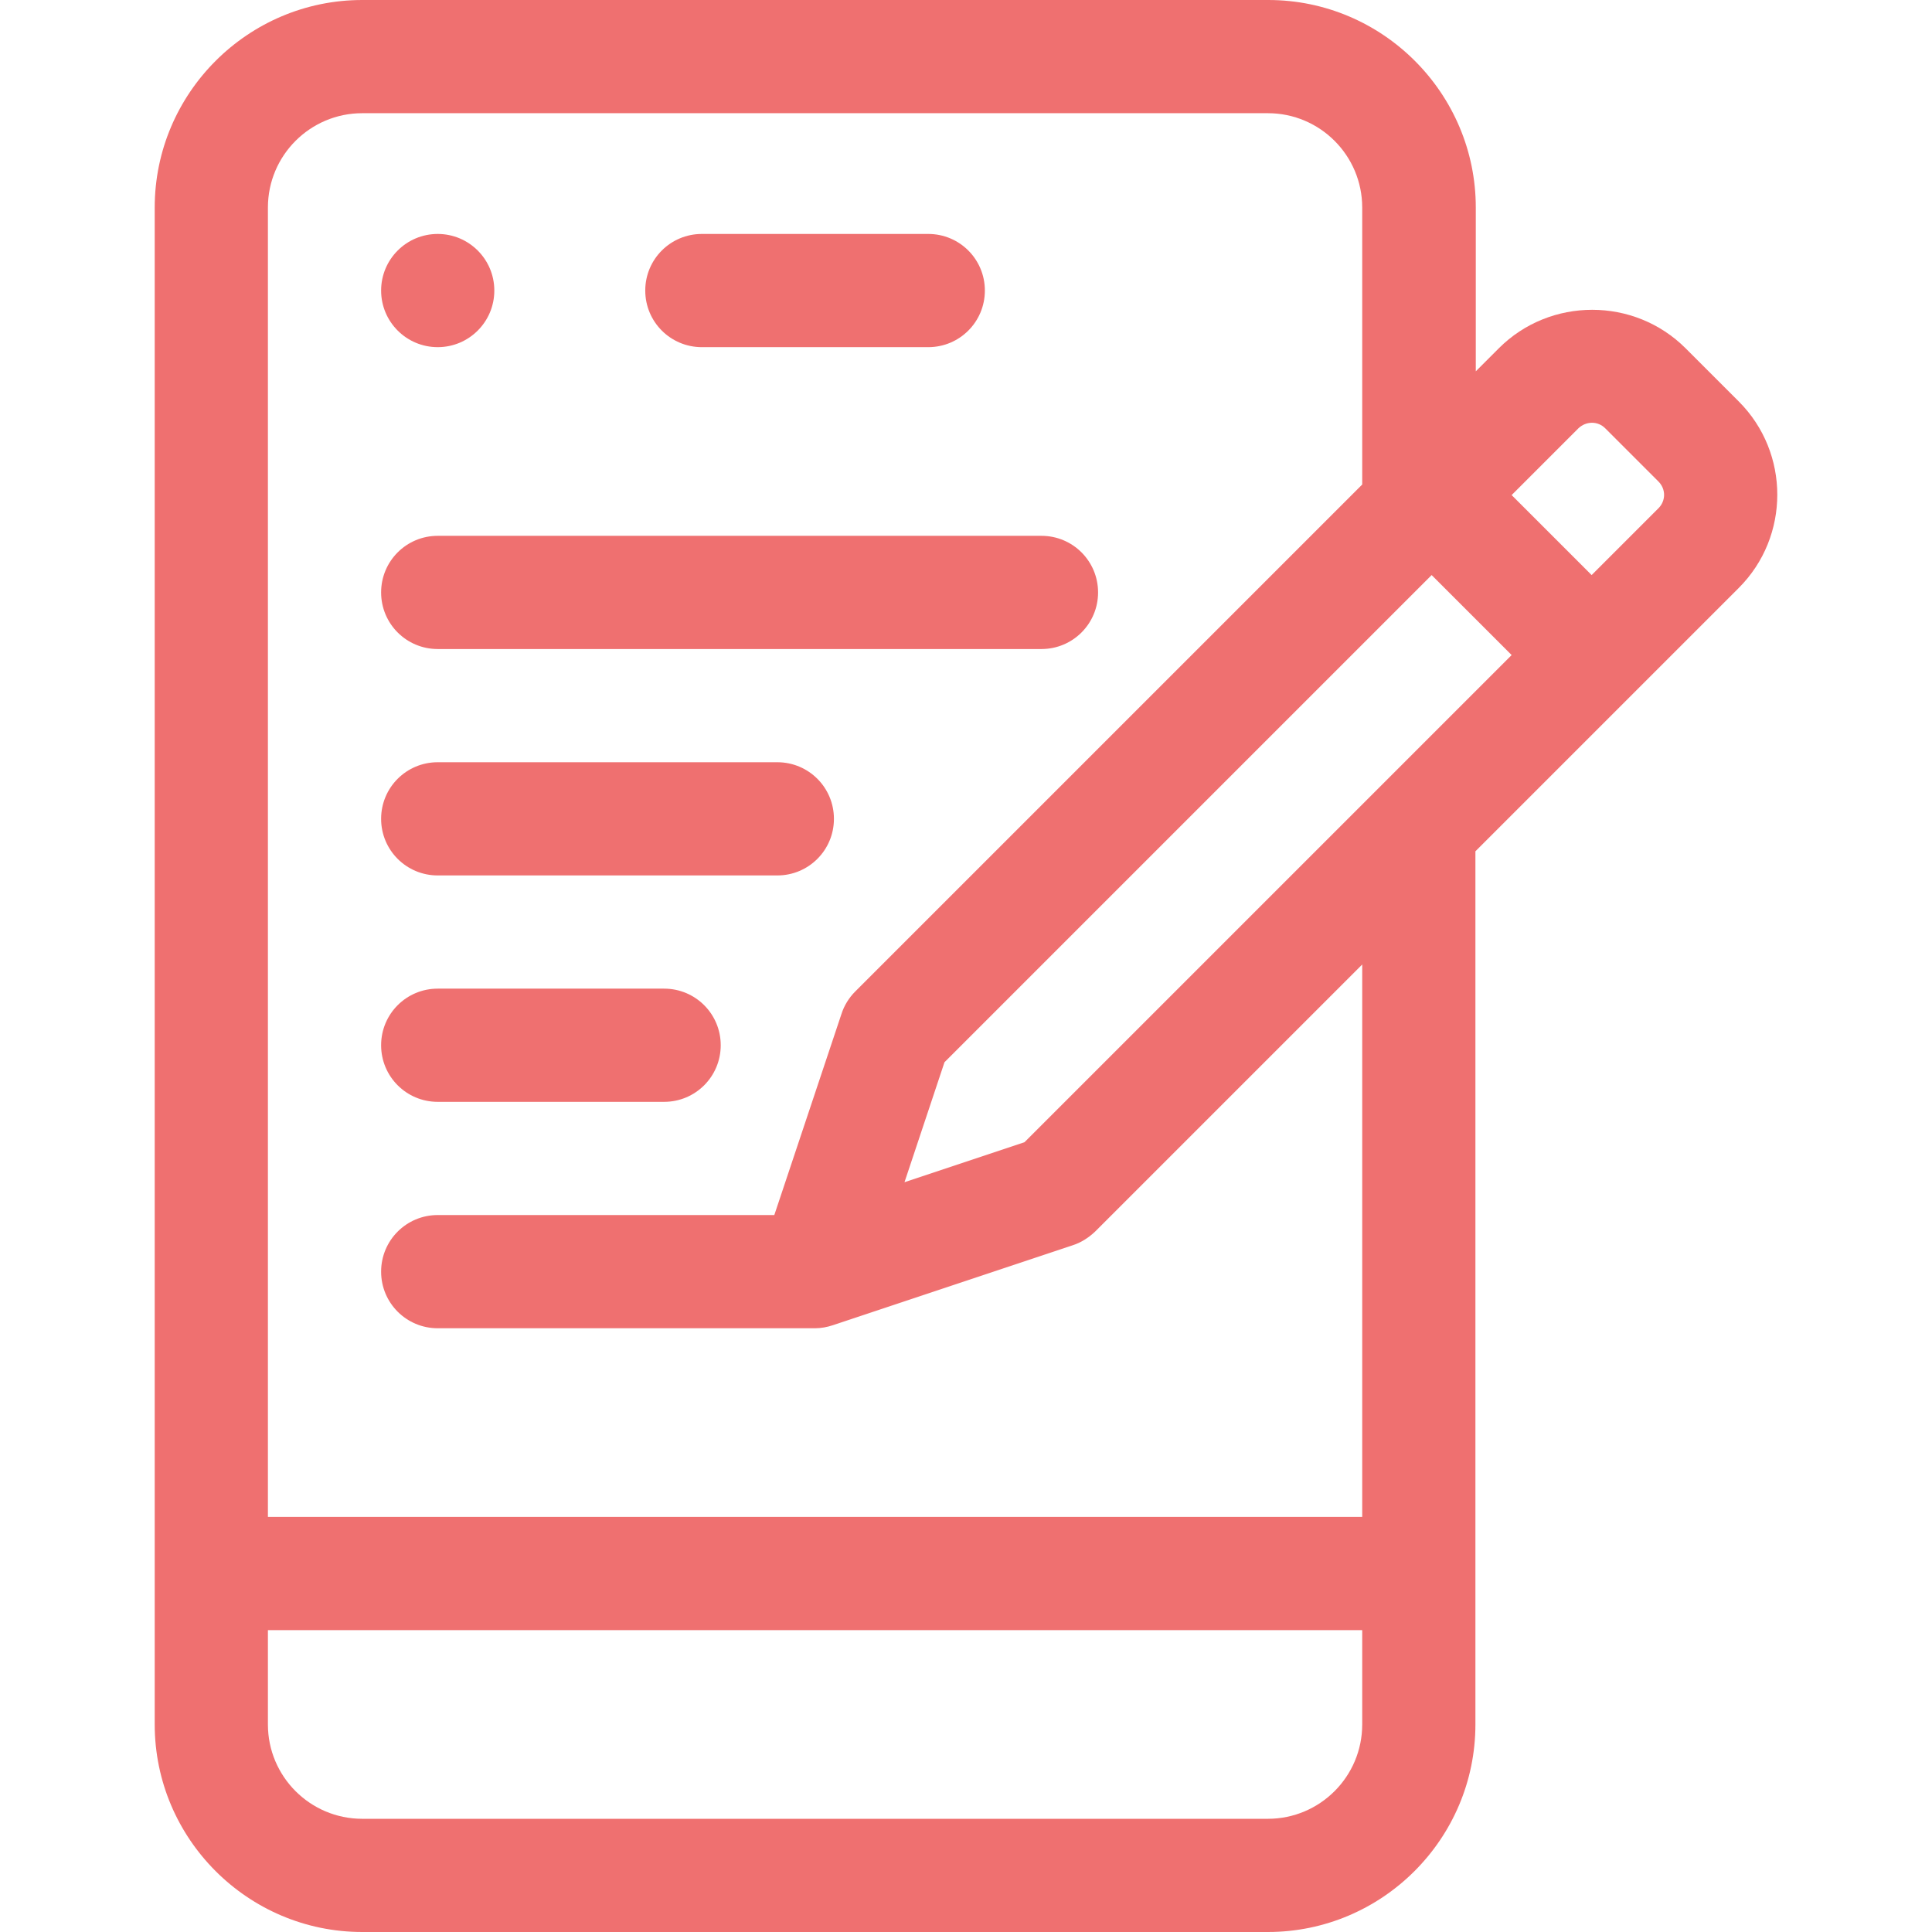
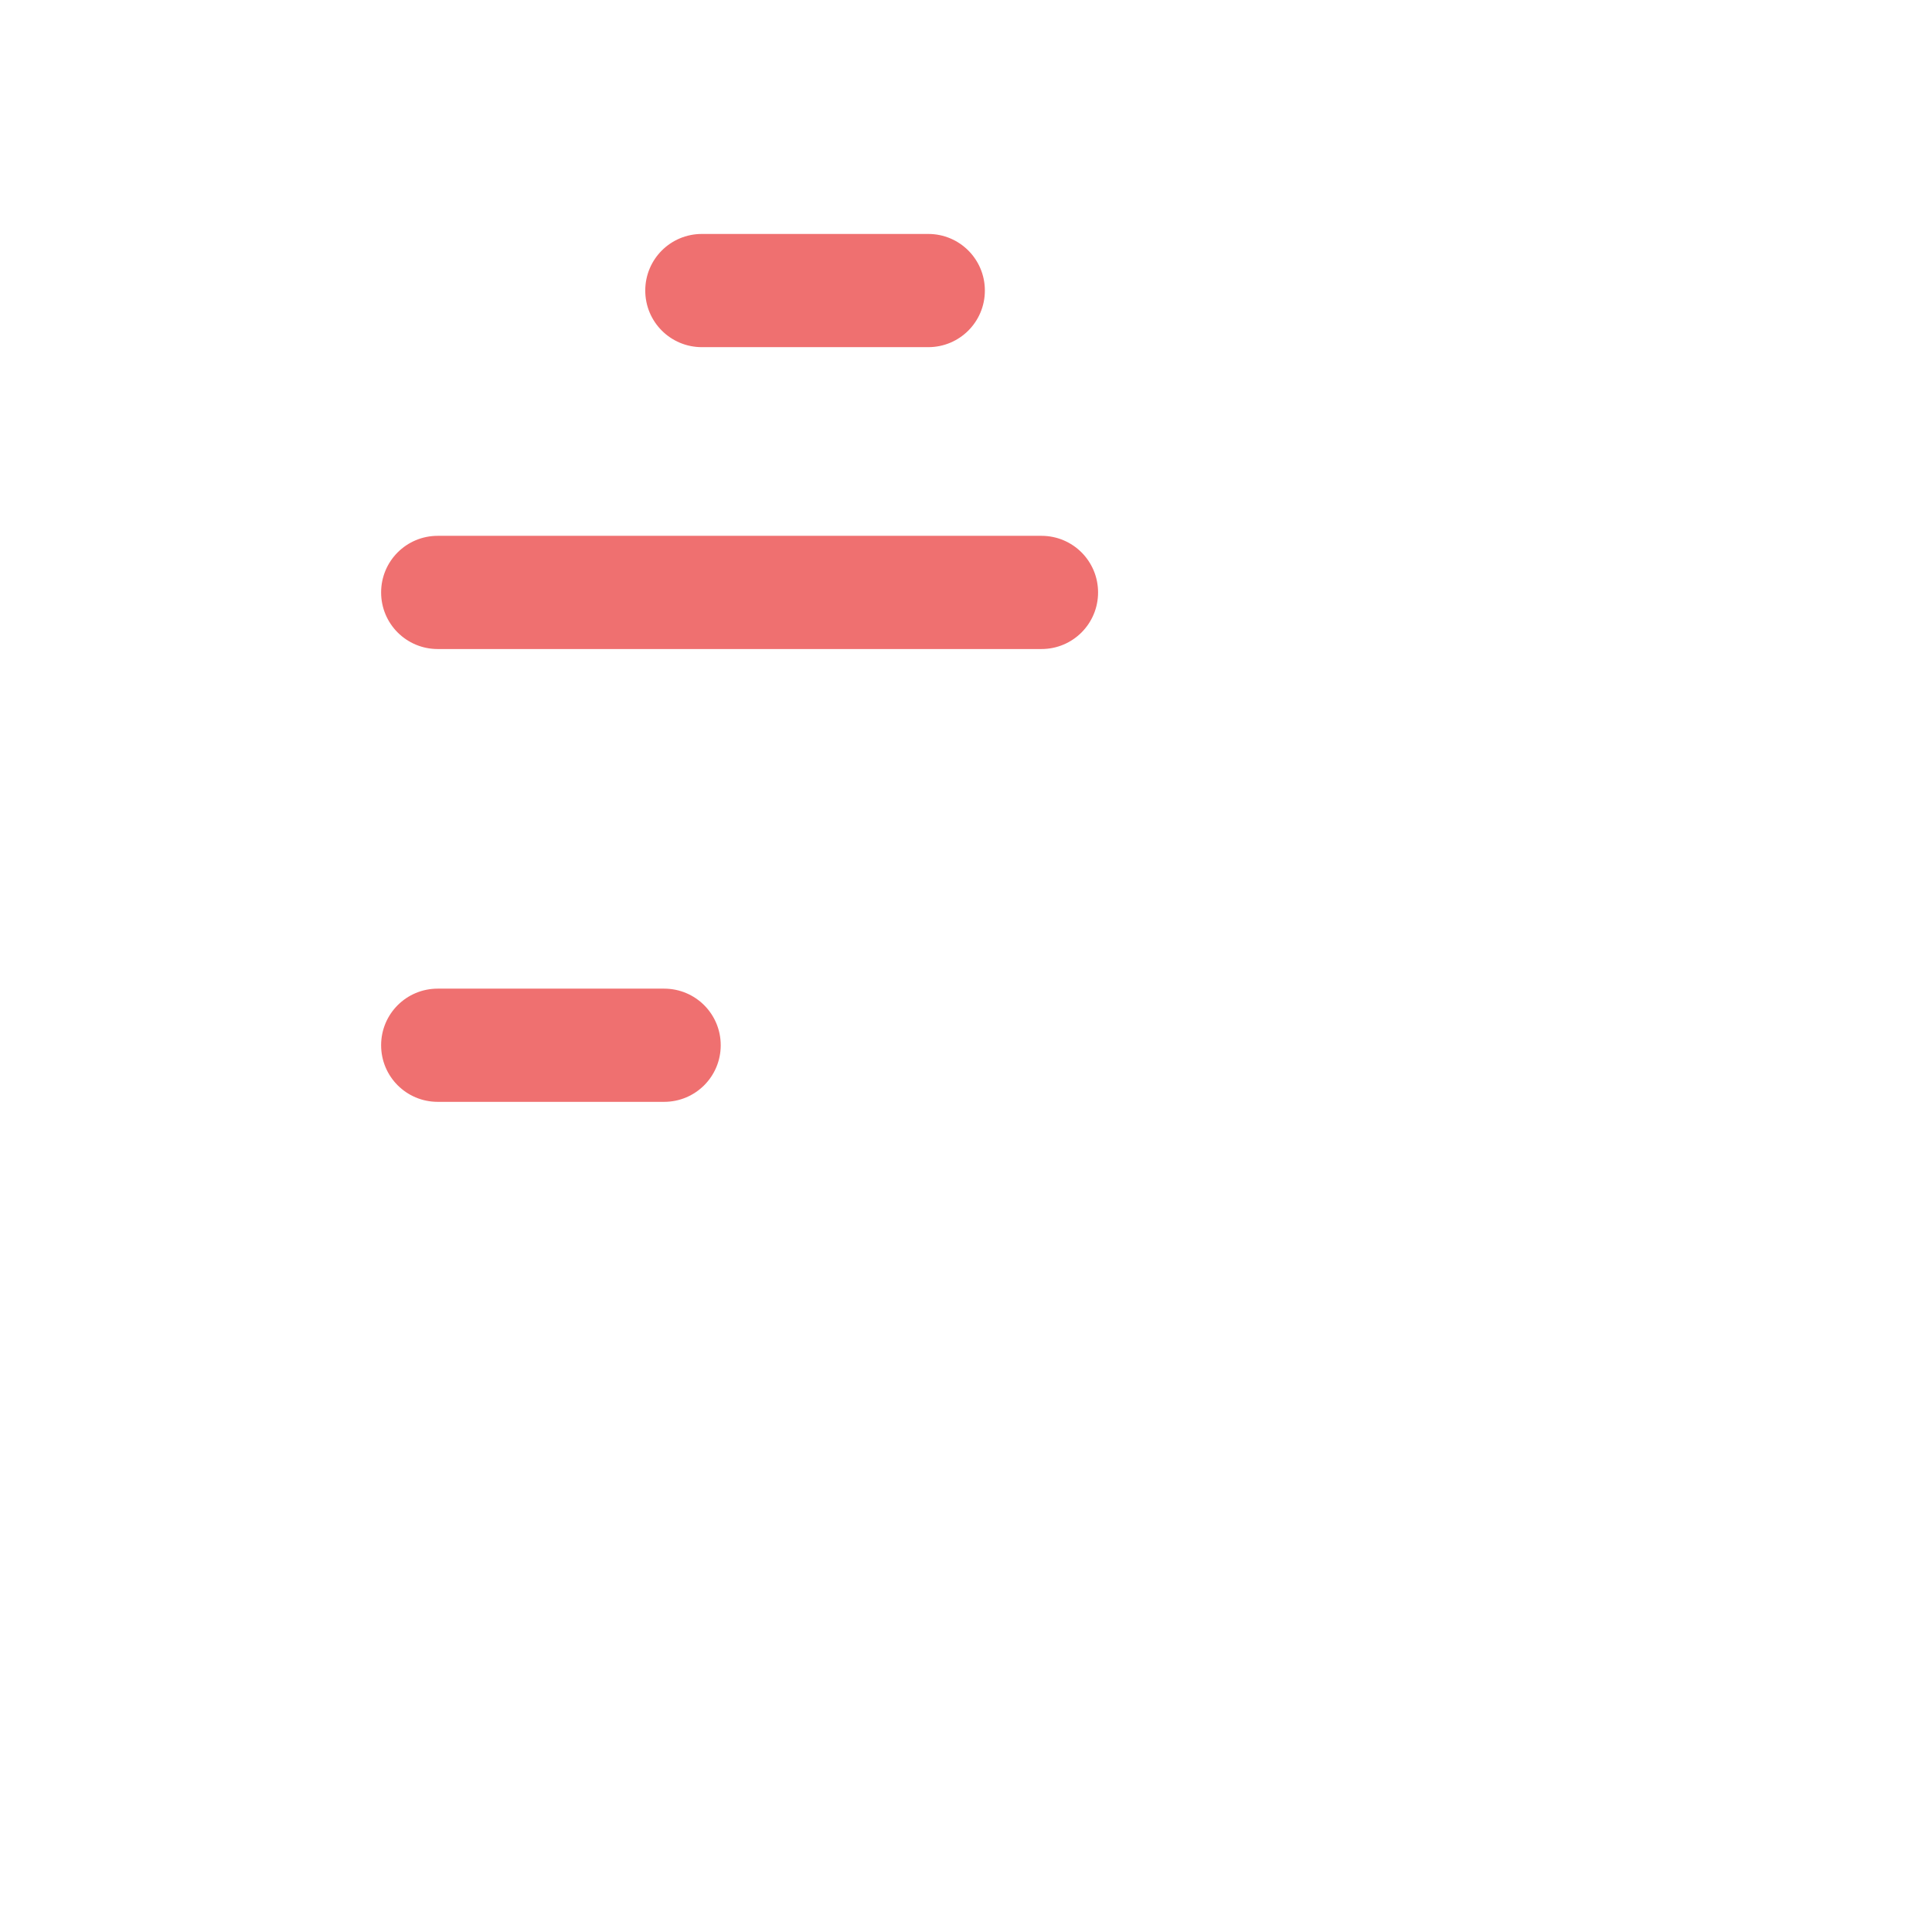
<svg xmlns="http://www.w3.org/2000/svg" version="1.1" id="Capa_1" x="0px" y="0px" viewBox="0 0 512 512" style="enable-background:new 0 0 512 512;" xml:space="preserve">
  <style type="text/css">
	.st0{fill:#EF7070;}
</style>
  <g>
    <path class="st0" d="M186,92h60c8.3,0,15-6.7,15-15s-6.7-15-15-15h-60c-8.3,0-15,6.7-15,15S177.7,92,186,92z" />
-     <circle class="st0" cx="116" cy="77" r="15" />
    <path class="st0" d="M116,172h160c8.3,0,15-6.7,15-15s-6.7-15-15-15H116c-8.3,0-15,6.7-15,15S107.7,172,116,172z" />
-     <path class="st0" d="M116,232h90c8.3,0,15-6.7,15-15s-6.7-15-15-15h-90c-8.3,0-15,6.7-15,15S107.7,232,116,232z" />
    <path class="st0" d="M116,292h60c8.3,0,15-6.7,15-15s-6.7-15-15-15h-60c-8.3,0-15,6.7-15,15S107.7,292,116,292z" />
-     <path class="st0" d="M460.8,106.4l-14.1-14.1c-13.6-13.6-35.9-13.6-49.5,0c0,0,0,0,0,0l-6.1,6.1V55c0-30.3-24.7-55-55-55H96   C65.7,0,41,24.7,41,55v402c0,30.3,24.7,55,55,55h240c30.3,0,55-24.7,55-55V225.6l69.8-69.8C474.4,142.2,474.4,120,460.8,106.4   L460.8,106.4z M336,482H96c-13.8,0-25-11.2-25-25v-25h290v25C361,470.8,349.8,482,336,482z M361,402H71V55c0-13.8,11.2-25,25-25   h240c13.8,0,25,11.2,25,25v73.4L226.6,262.8c-1.6,1.6-2.9,3.7-3.6,5.9L205.2,322H116c-8.3,0-15,6.7-15,15s6.7,15,15,15h100h0   c1.6,0,3.2-0.3,4.7-0.8l63.6-21.2c2.2-0.7,4.2-2,5.9-3.6l70.8-70.8L361,402L361,402z M365.4,208.8   C365.4,208.8,365.4,208.8,365.4,208.8l-93.9,93.9l-31.8,10.6l10.6-31.8l129.1-129.1l21.2,21.2L365.4,208.8z M439.5,134.7   l-17.7,17.7l-21.2-21.2l17.7-17.7c2-1.9,5.1-2,7.1,0l14.1,14.1C441.5,129.6,441.5,132.7,439.5,134.7L439.5,134.7z" />
  </g>
</svg>